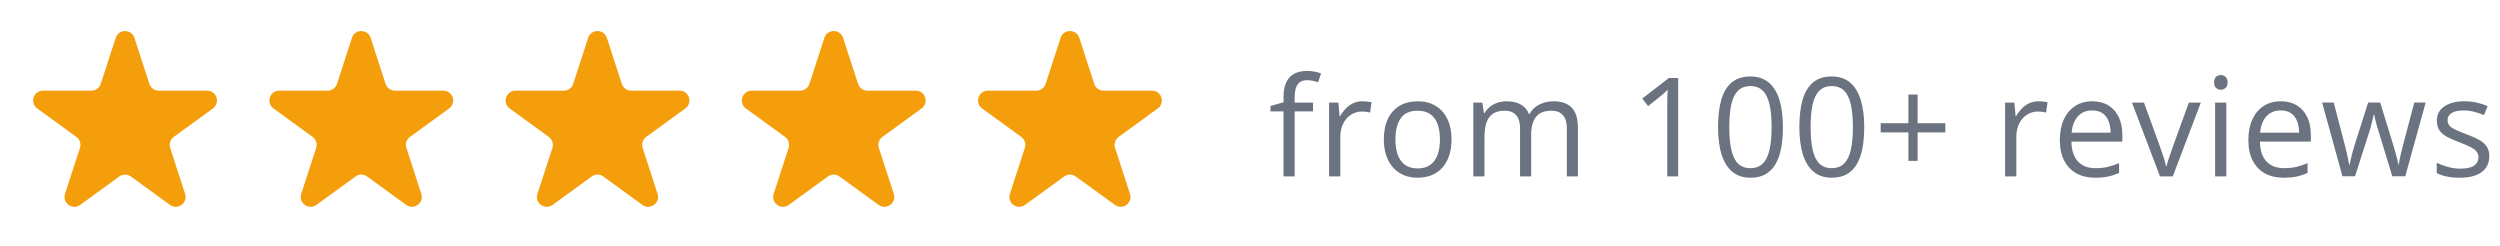
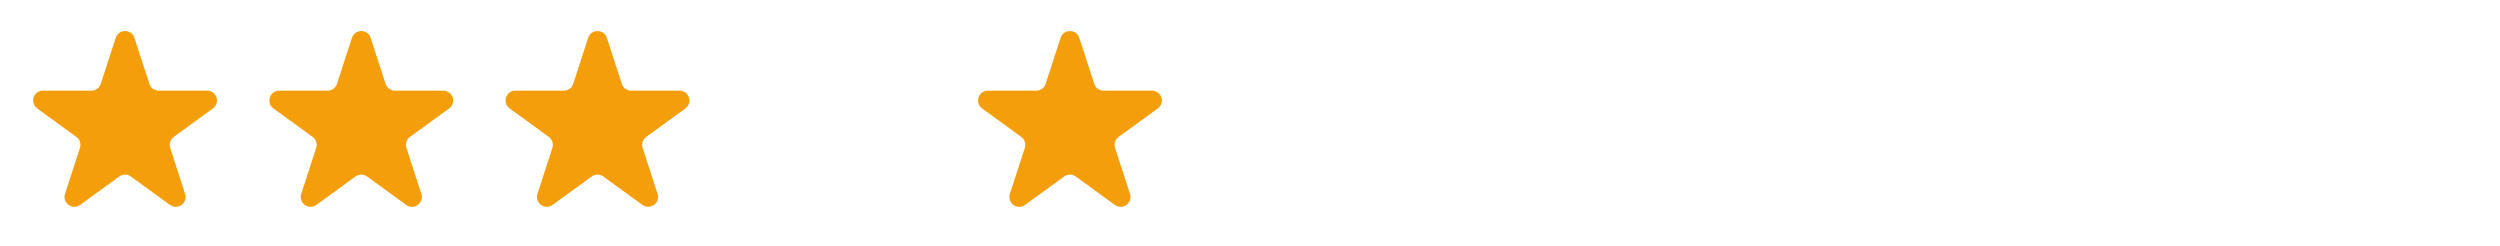
<svg xmlns="http://www.w3.org/2000/svg" width="254" height="25" viewBox="0 0 254 25" fill="none">
  <path d="M11.756 3.846C12.055 2.925 13.359 2.925 13.658 3.846L15.177 8.52C15.311 8.932 15.695 9.211 16.128 9.211L21.042 9.211C22.011 9.211 22.414 10.451 21.63 11.02L17.654 13.909C17.304 14.164 17.157 14.615 17.291 15.027L18.81 19.701C19.109 20.622 18.055 21.388 17.271 20.819L13.295 17.93C12.944 17.676 12.47 17.676 12.119 17.93L8.143 20.819C7.36 21.388 6.305 20.622 6.604 19.701L8.123 15.027C8.257 14.615 8.11 14.164 7.76 13.909L3.784 11.02C3 10.451 3.403 9.211 4.372 9.211L9.286 9.211C9.719 9.211 10.103 8.932 10.237 8.52L11.756 3.846Z" fill="#F59E0B" />
  <path d="M35.756 3.846C36.055 2.925 37.359 2.925 37.658 3.846L39.177 8.52C39.311 8.932 39.695 9.211 40.128 9.211L45.042 9.211C46.011 9.211 46.414 10.451 45.63 11.02L41.654 13.909C41.304 14.164 41.157 14.615 41.291 15.027L42.81 19.701C43.109 20.622 42.054 21.388 41.271 20.819L37.295 17.93C36.944 17.676 36.47 17.676 36.119 17.93L32.143 20.819C31.36 21.388 30.305 20.622 30.604 19.701L32.123 15.027C32.257 14.615 32.11 14.164 31.76 13.909L27.784 11.02C27 10.451 27.403 9.211 28.372 9.211L33.286 9.211C33.719 9.211 34.103 8.932 34.237 8.52L35.756 3.846Z" fill="#F59E0B" />
  <path d="M59.756 3.846C60.055 2.925 61.359 2.925 61.658 3.846L63.177 8.52C63.311 8.932 63.695 9.211 64.128 9.211L69.042 9.211C70.011 9.211 70.414 10.451 69.63 11.02L65.654 13.909C65.304 14.164 65.157 14.615 65.291 15.027L66.81 19.701C67.109 20.622 66.055 21.388 65.271 20.819L61.295 17.93C60.944 17.676 60.47 17.676 60.119 17.93L56.143 20.819C55.359 21.388 54.305 20.622 54.604 19.701L56.123 15.027C56.257 14.615 56.11 14.164 55.76 13.909L51.784 11.02C51 10.451 51.403 9.211 52.372 9.211L57.286 9.211C57.719 9.211 58.103 8.932 58.237 8.52L59.756 3.846Z" fill="#F59E0B" />
-   <path d="M83.756 3.846C84.055 2.925 85.359 2.925 85.658 3.846L87.177 8.52C87.311 8.932 87.695 9.211 88.128 9.211L93.042 9.211C94.011 9.211 94.414 10.451 93.63 11.02L89.654 13.909C89.304 14.164 89.157 14.615 89.291 15.027L90.81 19.701C91.109 20.622 90.055 21.388 89.271 20.819L85.295 17.93C84.944 17.676 84.47 17.676 84.119 17.93L80.143 20.819C79.359 21.388 78.305 20.622 78.604 19.701L80.123 15.027C80.257 14.615 80.11 14.164 79.76 13.909L75.784 11.02C75 10.451 75.403 9.211 76.372 9.211L81.286 9.211C81.719 9.211 82.103 8.932 82.237 8.52L83.756 3.846Z" fill="#F59E0B" />
  <path d="M107.756 3.846C108.055 2.925 109.359 2.925 109.658 3.846L111.177 8.52C111.311 8.932 111.695 9.211 112.128 9.211L117.042 9.211C118.011 9.211 118.414 10.451 117.63 11.02L113.654 13.909C113.304 14.164 113.157 14.615 113.291 15.027L114.81 19.701C115.109 20.622 114.055 21.388 113.271 20.819L109.295 17.93C108.944 17.676 108.47 17.676 108.119 17.93L104.143 20.819C103.36 21.388 102.305 20.622 102.604 19.701L104.123 15.027C104.257 14.615 104.11 14.164 103.76 13.909L99.784 11.02C99 10.451 99.403 9.211 100.372 9.211L105.286 9.211C105.719 9.211 106.103 8.932 106.237 8.52L107.756 3.846Z" fill="#F59E0B" />
-   <path d="M133.405 11.316H131.539V17.919H130.404V11.316H129.078V10.769L130.404 10.393V9.894C130.404 9.265 130.498 8.755 130.685 8.363C130.871 7.966 131.143 7.675 131.498 7.488C131.854 7.301 132.286 7.208 132.797 7.208C133.084 7.208 133.346 7.233 133.583 7.283C133.825 7.333 134.036 7.39 134.219 7.454L133.925 8.349C133.77 8.299 133.594 8.253 133.398 8.212C133.207 8.167 133.011 8.144 132.811 8.144C132.378 8.144 132.056 8.285 131.847 8.568C131.642 8.846 131.539 9.283 131.539 9.88V10.427H133.405V11.316ZM138.44 10.29C138.591 10.29 138.748 10.3 138.912 10.318C139.076 10.332 139.222 10.352 139.35 10.379L139.206 11.432C139.083 11.4 138.946 11.375 138.796 11.357C138.646 11.339 138.504 11.33 138.372 11.33C138.071 11.33 137.786 11.391 137.518 11.514C137.253 11.633 137.021 11.806 136.82 12.034C136.62 12.257 136.463 12.528 136.349 12.847C136.235 13.162 136.178 13.512 136.178 13.9V17.919H135.036V10.427H135.979L136.103 11.808H136.15C136.305 11.53 136.492 11.277 136.711 11.049C136.93 10.817 137.183 10.632 137.47 10.496C137.761 10.359 138.085 10.29 138.44 10.29ZM147.475 14.16C147.475 14.775 147.395 15.324 147.235 15.807C147.076 16.29 146.846 16.698 146.545 17.031C146.244 17.363 145.88 17.619 145.451 17.796C145.027 17.97 144.547 18.056 144.009 18.056C143.507 18.056 143.047 17.97 142.628 17.796C142.213 17.619 141.853 17.363 141.548 17.031C141.247 16.698 141.012 16.29 140.844 15.807C140.68 15.324 140.598 14.775 140.598 14.16C140.598 13.339 140.737 12.642 141.015 12.068C141.293 11.489 141.689 11.049 142.204 10.748C142.724 10.443 143.341 10.29 144.057 10.29C144.74 10.29 145.337 10.443 145.848 10.748C146.363 11.054 146.761 11.496 147.044 12.075C147.331 12.649 147.475 13.344 147.475 14.16ZM141.773 14.16C141.773 14.761 141.853 15.283 142.013 15.725C142.172 16.167 142.418 16.509 142.751 16.75C143.084 16.992 143.512 17.113 144.036 17.113C144.556 17.113 144.982 16.992 145.314 16.75C145.652 16.509 145.9 16.167 146.06 15.725C146.219 15.283 146.299 14.761 146.299 14.16C146.299 13.563 146.219 13.048 146.06 12.615C145.9 12.177 145.654 11.84 145.321 11.603C144.989 11.366 144.558 11.248 144.029 11.248C143.25 11.248 142.678 11.505 142.313 12.02C141.953 12.535 141.773 13.248 141.773 14.16ZM157.821 10.29C158.646 10.29 159.268 10.507 159.688 10.94C160.107 11.368 160.316 12.059 160.316 13.011V17.919H159.195V13.066C159.195 12.46 159.063 12.006 158.799 11.706C158.539 11.4 158.152 11.248 157.637 11.248C156.912 11.248 156.386 11.457 156.058 11.877C155.729 12.296 155.565 12.913 155.565 13.729V17.919H154.438V13.066C154.438 12.66 154.378 12.323 154.26 12.054C154.146 11.785 153.973 11.585 153.74 11.453C153.512 11.316 153.223 11.248 152.872 11.248C152.375 11.248 151.977 11.35 151.676 11.555C151.375 11.76 151.156 12.066 151.02 12.471C150.887 12.872 150.821 13.367 150.821 13.955V17.919H149.687V10.427H150.603L150.773 11.487H150.835C150.985 11.227 151.174 11.008 151.402 10.831C151.63 10.653 151.885 10.518 152.168 10.427C152.451 10.336 152.751 10.29 153.07 10.29C153.64 10.29 154.116 10.398 154.499 10.612C154.886 10.822 155.167 11.143 155.34 11.576H155.401C155.647 11.143 155.985 10.822 156.413 10.612C156.841 10.398 157.311 10.29 157.821 10.29ZM170.503 17.919H169.396V10.837C169.396 10.569 169.396 10.338 169.396 10.147C169.4 9.951 169.405 9.773 169.409 9.614C169.418 9.45 169.43 9.283 169.443 9.115C169.302 9.261 169.17 9.386 169.047 9.491C168.924 9.591 168.771 9.716 168.589 9.867L167.447 10.783L166.853 10.01L169.56 7.925H170.503V17.919ZM181.144 12.909C181.144 13.72 181.082 14.444 180.959 15.082C180.836 15.72 180.642 16.261 180.378 16.703C180.114 17.145 179.772 17.482 179.353 17.714C178.933 17.942 178.43 18.056 177.842 18.056C177.099 18.056 176.484 17.853 175.996 17.448C175.513 17.042 175.151 16.456 174.909 15.691C174.672 14.921 174.554 13.993 174.554 12.909C174.554 11.842 174.661 10.926 174.875 10.161C175.094 9.39 175.445 8.8 175.928 8.39C176.411 7.975 177.049 7.768 177.842 7.768C178.594 7.768 179.214 7.973 179.701 8.383C180.189 8.789 180.551 9.377 180.788 10.147C181.025 10.913 181.144 11.833 181.144 12.909ZM175.695 12.909C175.695 13.838 175.766 14.613 175.907 15.233C176.049 15.853 176.276 16.317 176.591 16.627C176.91 16.933 177.327 17.085 177.842 17.085C178.357 17.085 178.771 16.933 179.086 16.627C179.405 16.322 179.635 15.86 179.776 15.24C179.922 14.62 179.995 13.843 179.995 12.909C179.995 11.993 179.924 11.227 179.783 10.612C179.642 9.992 179.414 9.527 179.1 9.217C178.785 8.903 178.366 8.746 177.842 8.746C177.318 8.746 176.898 8.903 176.584 9.217C176.27 9.527 176.042 9.992 175.9 10.612C175.764 11.227 175.695 11.993 175.695 12.909ZM189.405 12.909C189.405 13.72 189.344 14.444 189.221 15.082C189.098 15.72 188.904 16.261 188.64 16.703C188.375 17.145 188.034 17.482 187.614 17.714C187.195 17.942 186.691 18.056 186.104 18.056C185.361 18.056 184.745 17.853 184.258 17.448C183.775 17.042 183.412 16.456 183.171 15.691C182.934 14.921 182.815 13.993 182.815 12.909C182.815 11.842 182.923 10.926 183.137 10.161C183.355 9.39 183.706 8.8 184.189 8.39C184.673 7.975 185.311 7.768 186.104 7.768C186.855 7.768 187.475 7.973 187.963 8.383C188.451 8.789 188.813 9.377 189.05 10.147C189.287 10.913 189.405 11.833 189.405 12.909ZM183.957 12.909C183.957 13.838 184.028 14.613 184.169 15.233C184.31 15.853 184.538 16.317 184.853 16.627C185.172 16.933 185.589 17.085 186.104 17.085C186.618 17.085 187.033 16.933 187.348 16.627C187.667 16.322 187.897 15.86 188.038 15.24C188.184 14.62 188.257 13.843 188.257 12.909C188.257 11.993 188.186 11.227 188.045 10.612C187.904 9.992 187.676 9.527 187.361 9.217C187.047 8.903 186.628 8.746 186.104 8.746C185.579 8.746 185.16 8.903 184.846 9.217C184.531 9.527 184.303 9.992 184.162 10.612C184.025 11.227 183.957 11.993 183.957 12.909ZM194.83 12.519H197.646V13.449H194.83V16.347H193.894V13.449H191.077V12.519H193.894V9.607H194.83V12.519ZM207.122 10.29C207.272 10.29 207.43 10.3 207.594 10.318C207.758 10.332 207.904 10.352 208.031 10.379L207.888 11.432C207.765 11.4 207.628 11.375 207.478 11.357C207.327 11.339 207.186 11.33 207.054 11.33C206.753 11.33 206.468 11.391 206.199 11.514C205.935 11.633 205.702 11.806 205.502 12.034C205.301 12.257 205.144 12.528 205.03 12.847C204.916 13.162 204.859 13.512 204.859 13.9V17.919H203.718V10.427H204.661L204.784 11.808H204.832C204.987 11.53 205.174 11.277 205.393 11.049C205.611 10.817 205.864 10.632 206.151 10.496C206.443 10.359 206.767 10.29 207.122 10.29ZM212.581 10.29C213.219 10.29 213.766 10.432 214.222 10.714C214.677 10.997 215.026 11.393 215.268 11.904C215.509 12.41 215.63 13.002 215.63 13.681V14.385H210.455C210.469 15.265 210.688 15.935 211.111 16.395C211.535 16.855 212.132 17.085 212.902 17.085C213.376 17.085 213.796 17.042 214.16 16.956C214.525 16.869 214.903 16.741 215.295 16.573V17.571C214.917 17.739 214.541 17.863 214.167 17.94C213.798 18.017 213.36 18.056 212.854 18.056C212.134 18.056 211.506 17.91 210.968 17.619C210.435 17.322 210.02 16.89 209.724 16.32C209.427 15.75 209.279 15.053 209.279 14.228C209.279 13.421 209.414 12.724 209.683 12.136C209.956 11.544 210.339 11.088 210.831 10.769C211.328 10.45 211.911 10.29 212.581 10.29ZM212.567 11.22C211.961 11.22 211.478 11.418 211.118 11.815C210.758 12.211 210.544 12.765 210.476 13.476H214.44C214.436 13.03 214.365 12.637 214.229 12.3C214.096 11.959 213.894 11.694 213.62 11.507C213.347 11.316 212.996 11.22 212.567 11.22ZM219.455 17.919L216.611 10.427H217.828L219.476 14.96C219.59 15.269 219.706 15.611 219.824 15.985C219.943 16.359 220.025 16.659 220.07 16.887H220.118C220.173 16.659 220.264 16.359 220.392 15.985C220.519 15.607 220.635 15.265 220.74 14.96L222.388 10.427H223.604L220.754 17.919H219.455ZM226.192 10.427V17.919H225.058V10.427H226.192ZM225.639 7.625C225.826 7.625 225.985 7.686 226.117 7.809C226.254 7.928 226.322 8.114 226.322 8.37C226.322 8.62 226.254 8.807 226.117 8.93C225.985 9.053 225.826 9.115 225.639 9.115C225.443 9.115 225.279 9.053 225.146 8.93C225.019 8.807 224.955 8.62 224.955 8.37C224.955 8.114 225.019 7.928 225.146 7.809C225.279 7.686 225.443 7.625 225.639 7.625ZM231.733 10.29C232.371 10.29 232.918 10.432 233.374 10.714C233.83 10.997 234.178 11.393 234.42 11.904C234.661 12.41 234.782 13.002 234.782 13.681V14.385H229.607C229.621 15.265 229.84 15.935 230.264 16.395C230.688 16.855 231.285 17.085 232.055 17.085C232.529 17.085 232.948 17.042 233.312 16.956C233.677 16.869 234.055 16.741 234.447 16.573V17.571C234.069 17.739 233.693 17.863 233.319 17.94C232.95 18.017 232.513 18.056 232.007 18.056C231.287 18.056 230.658 17.91 230.12 17.619C229.587 17.322 229.172 16.89 228.876 16.32C228.58 15.75 228.432 15.053 228.432 14.228C228.432 13.421 228.566 12.724 228.835 12.136C229.108 11.544 229.491 11.088 229.983 10.769C230.48 10.45 231.063 10.29 231.733 10.29ZM231.72 11.22C231.114 11.22 230.631 11.418 230.271 11.815C229.91 12.211 229.696 12.765 229.628 13.476H233.593C233.588 13.03 233.518 12.637 233.381 12.3C233.249 11.959 233.046 11.694 232.772 11.507C232.499 11.316 232.148 11.22 231.72 11.22ZM243.058 17.906L241.725 13.544C241.665 13.358 241.608 13.175 241.554 12.998C241.504 12.815 241.456 12.642 241.41 12.478C241.369 12.309 241.33 12.155 241.294 12.013C241.262 11.867 241.235 11.742 241.212 11.637H241.164C241.146 11.742 241.121 11.867 241.089 12.013C241.057 12.155 241.018 12.309 240.973 12.478C240.932 12.647 240.886 12.824 240.836 13.011C240.786 13.194 240.729 13.378 240.665 13.565L239.271 17.906H237.992L235.928 10.414H237.104L238.184 14.549C238.257 14.823 238.325 15.094 238.389 15.363C238.457 15.627 238.514 15.878 238.56 16.115C238.61 16.347 238.646 16.55 238.669 16.723H238.724C238.751 16.609 238.781 16.473 238.812 16.313C238.849 16.154 238.888 15.985 238.929 15.807C238.974 15.625 239.022 15.445 239.072 15.267C239.122 15.085 239.173 14.914 239.223 14.754L240.604 10.414H241.827L243.16 14.748C243.229 14.966 243.295 15.194 243.358 15.431C243.427 15.668 243.488 15.898 243.543 16.122C243.598 16.34 243.636 16.536 243.659 16.709H243.714C243.732 16.555 243.766 16.363 243.816 16.135C243.867 15.907 243.924 15.657 243.987 15.383C244.056 15.11 244.126 14.832 244.199 14.549L245.293 10.414H246.448L244.377 17.906H243.058ZM252.912 15.869C252.912 16.347 252.791 16.75 252.55 17.079C252.313 17.402 251.971 17.646 251.524 17.81C251.082 17.974 250.554 18.056 249.938 18.056C249.414 18.056 248.961 18.015 248.578 17.933C248.195 17.851 247.86 17.735 247.573 17.584V16.539C247.879 16.689 248.243 16.826 248.667 16.949C249.091 17.072 249.524 17.133 249.966 17.133C250.613 17.133 251.082 17.029 251.374 16.819C251.666 16.609 251.812 16.324 251.812 15.964C251.812 15.759 251.752 15.579 251.634 15.424C251.52 15.265 251.326 15.112 251.053 14.966C250.779 14.816 250.401 14.652 249.918 14.474C249.439 14.292 249.025 14.112 248.674 13.934C248.327 13.752 248.059 13.531 247.867 13.271C247.68 13.011 247.587 12.674 247.587 12.259C247.587 11.626 247.842 11.14 248.353 10.803C248.868 10.461 249.542 10.29 250.376 10.29C250.827 10.29 251.249 10.336 251.641 10.427C252.037 10.514 252.406 10.632 252.748 10.783L252.365 11.692C252.055 11.56 251.725 11.448 251.374 11.357C251.023 11.266 250.665 11.22 250.301 11.22C249.777 11.22 249.373 11.307 249.091 11.48C248.813 11.653 248.674 11.89 248.674 12.191C248.674 12.423 248.738 12.615 248.865 12.765C248.997 12.915 249.207 13.057 249.494 13.189C249.781 13.321 250.16 13.476 250.629 13.654C251.098 13.827 251.504 14.007 251.846 14.194C252.188 14.376 252.45 14.599 252.632 14.864C252.819 15.123 252.912 15.459 252.912 15.869Z" fill="#6B7280" />
</svg>